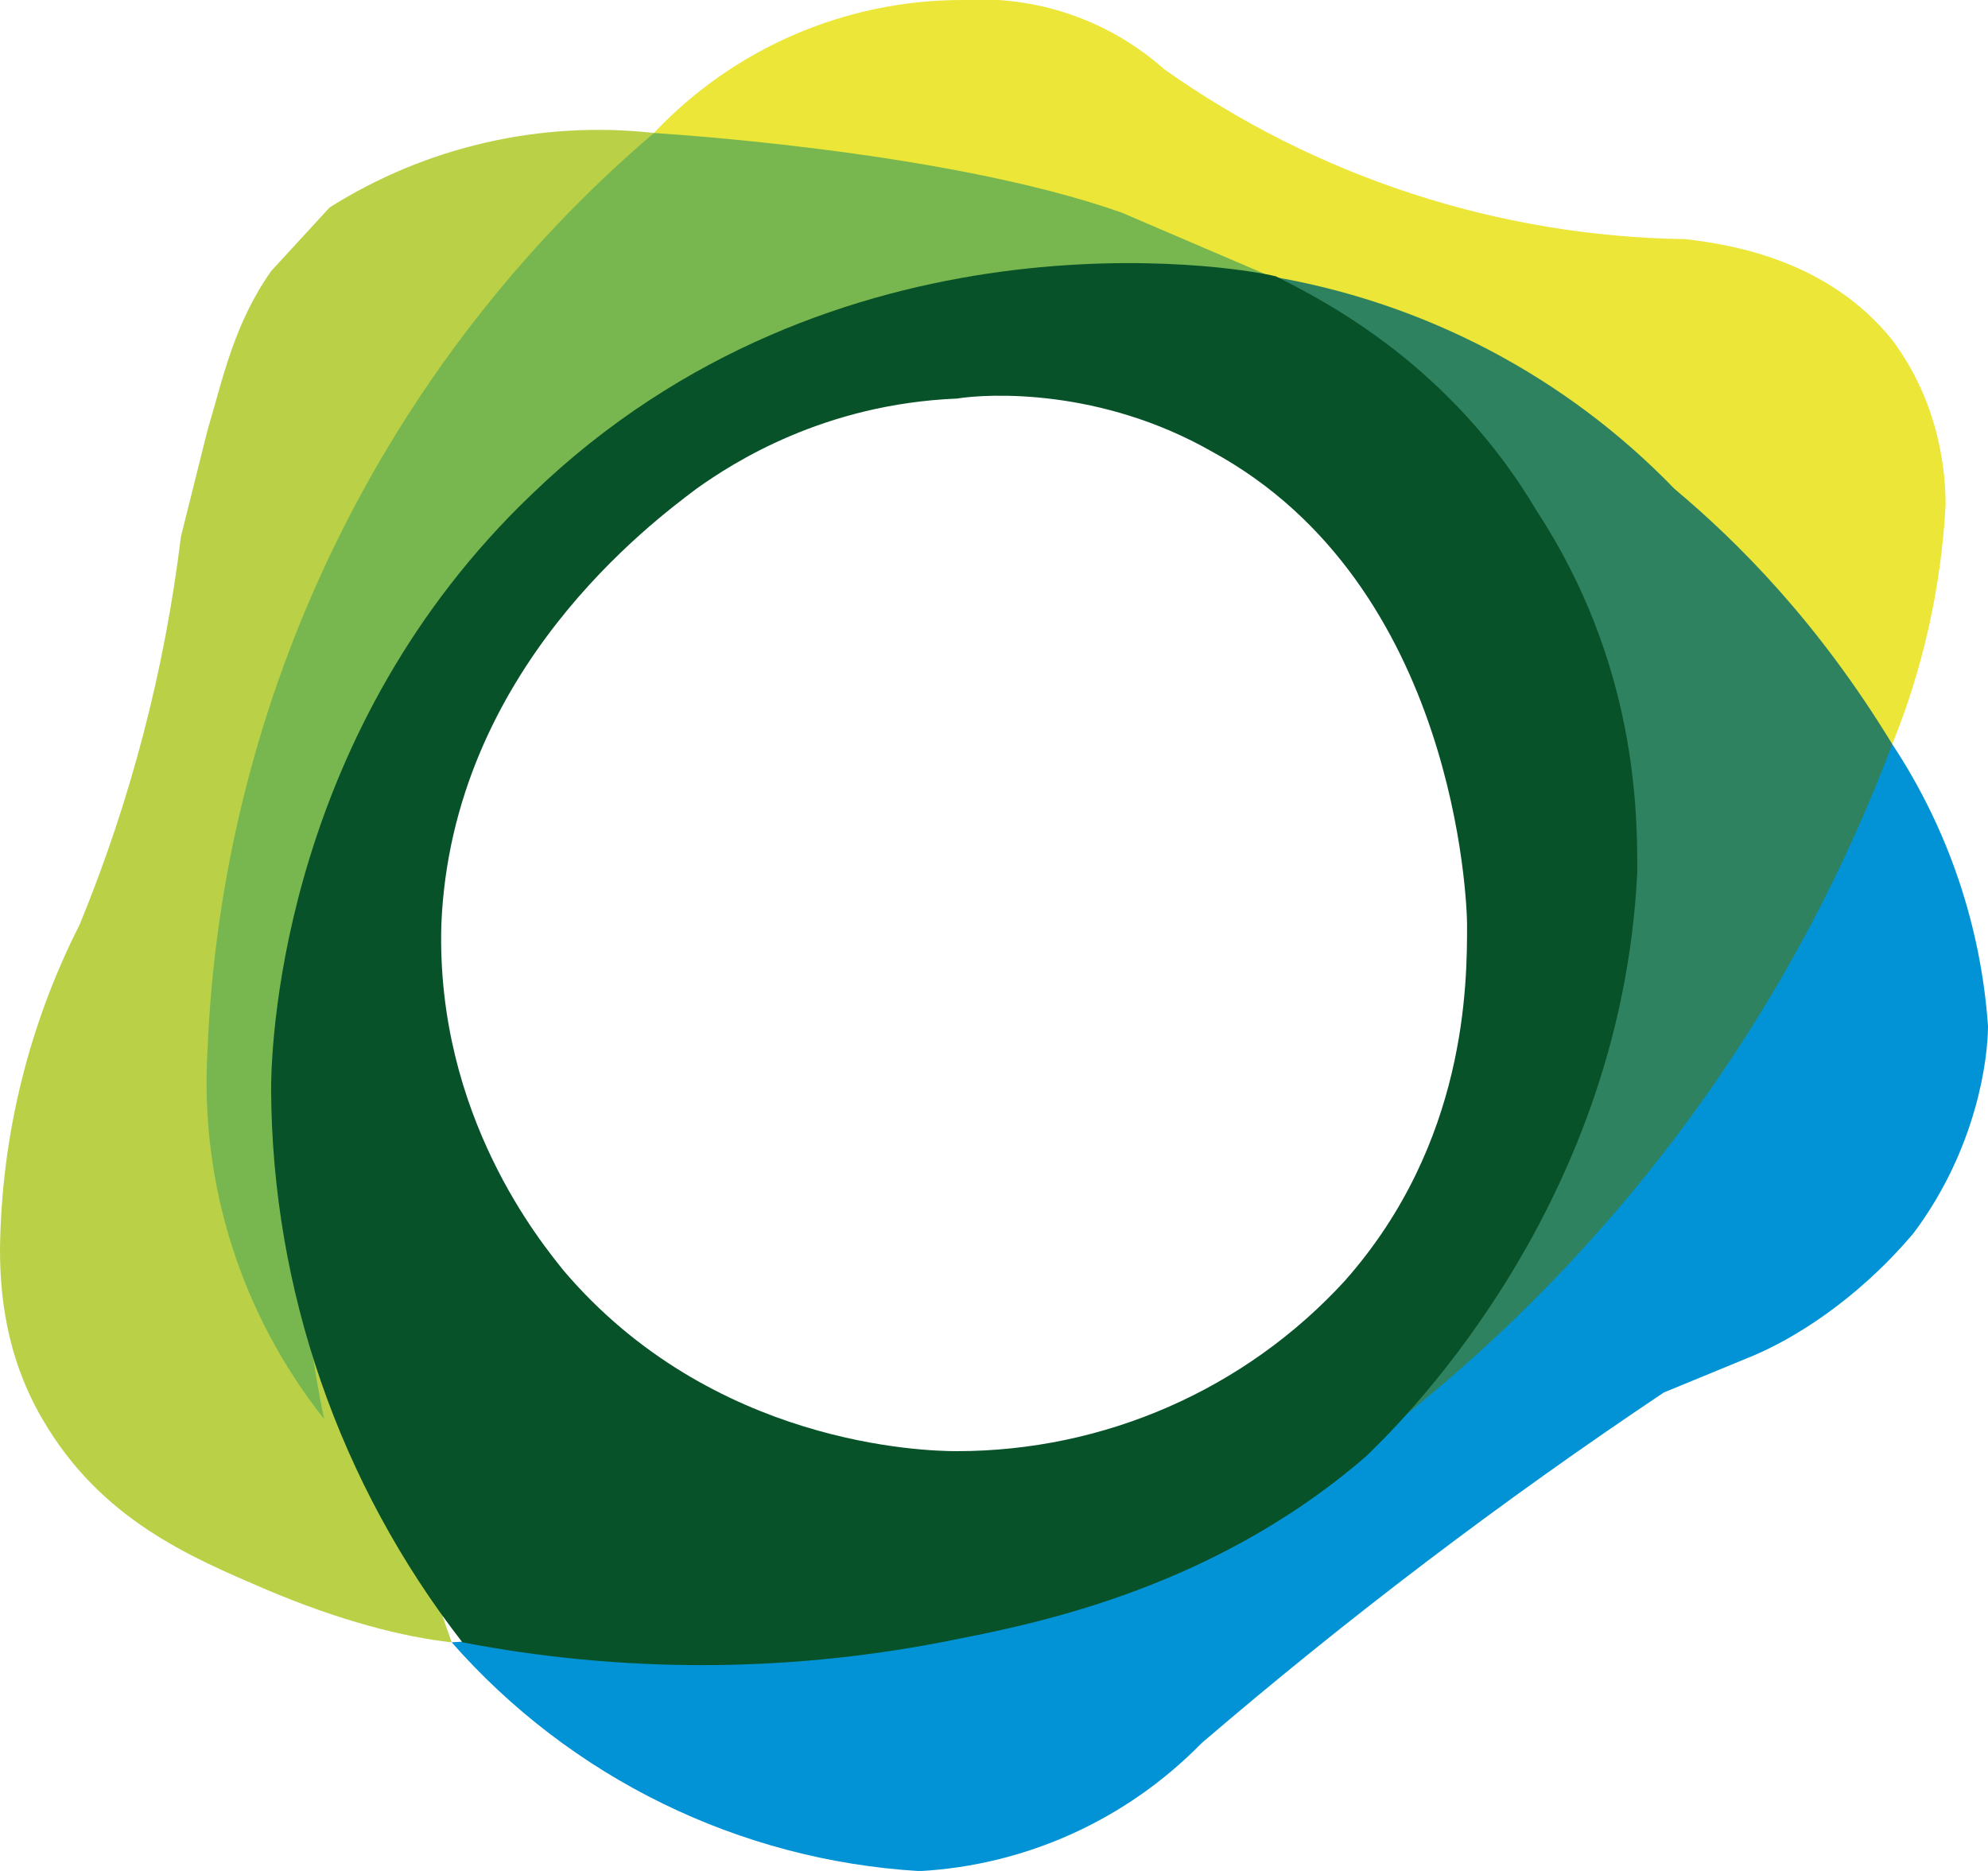
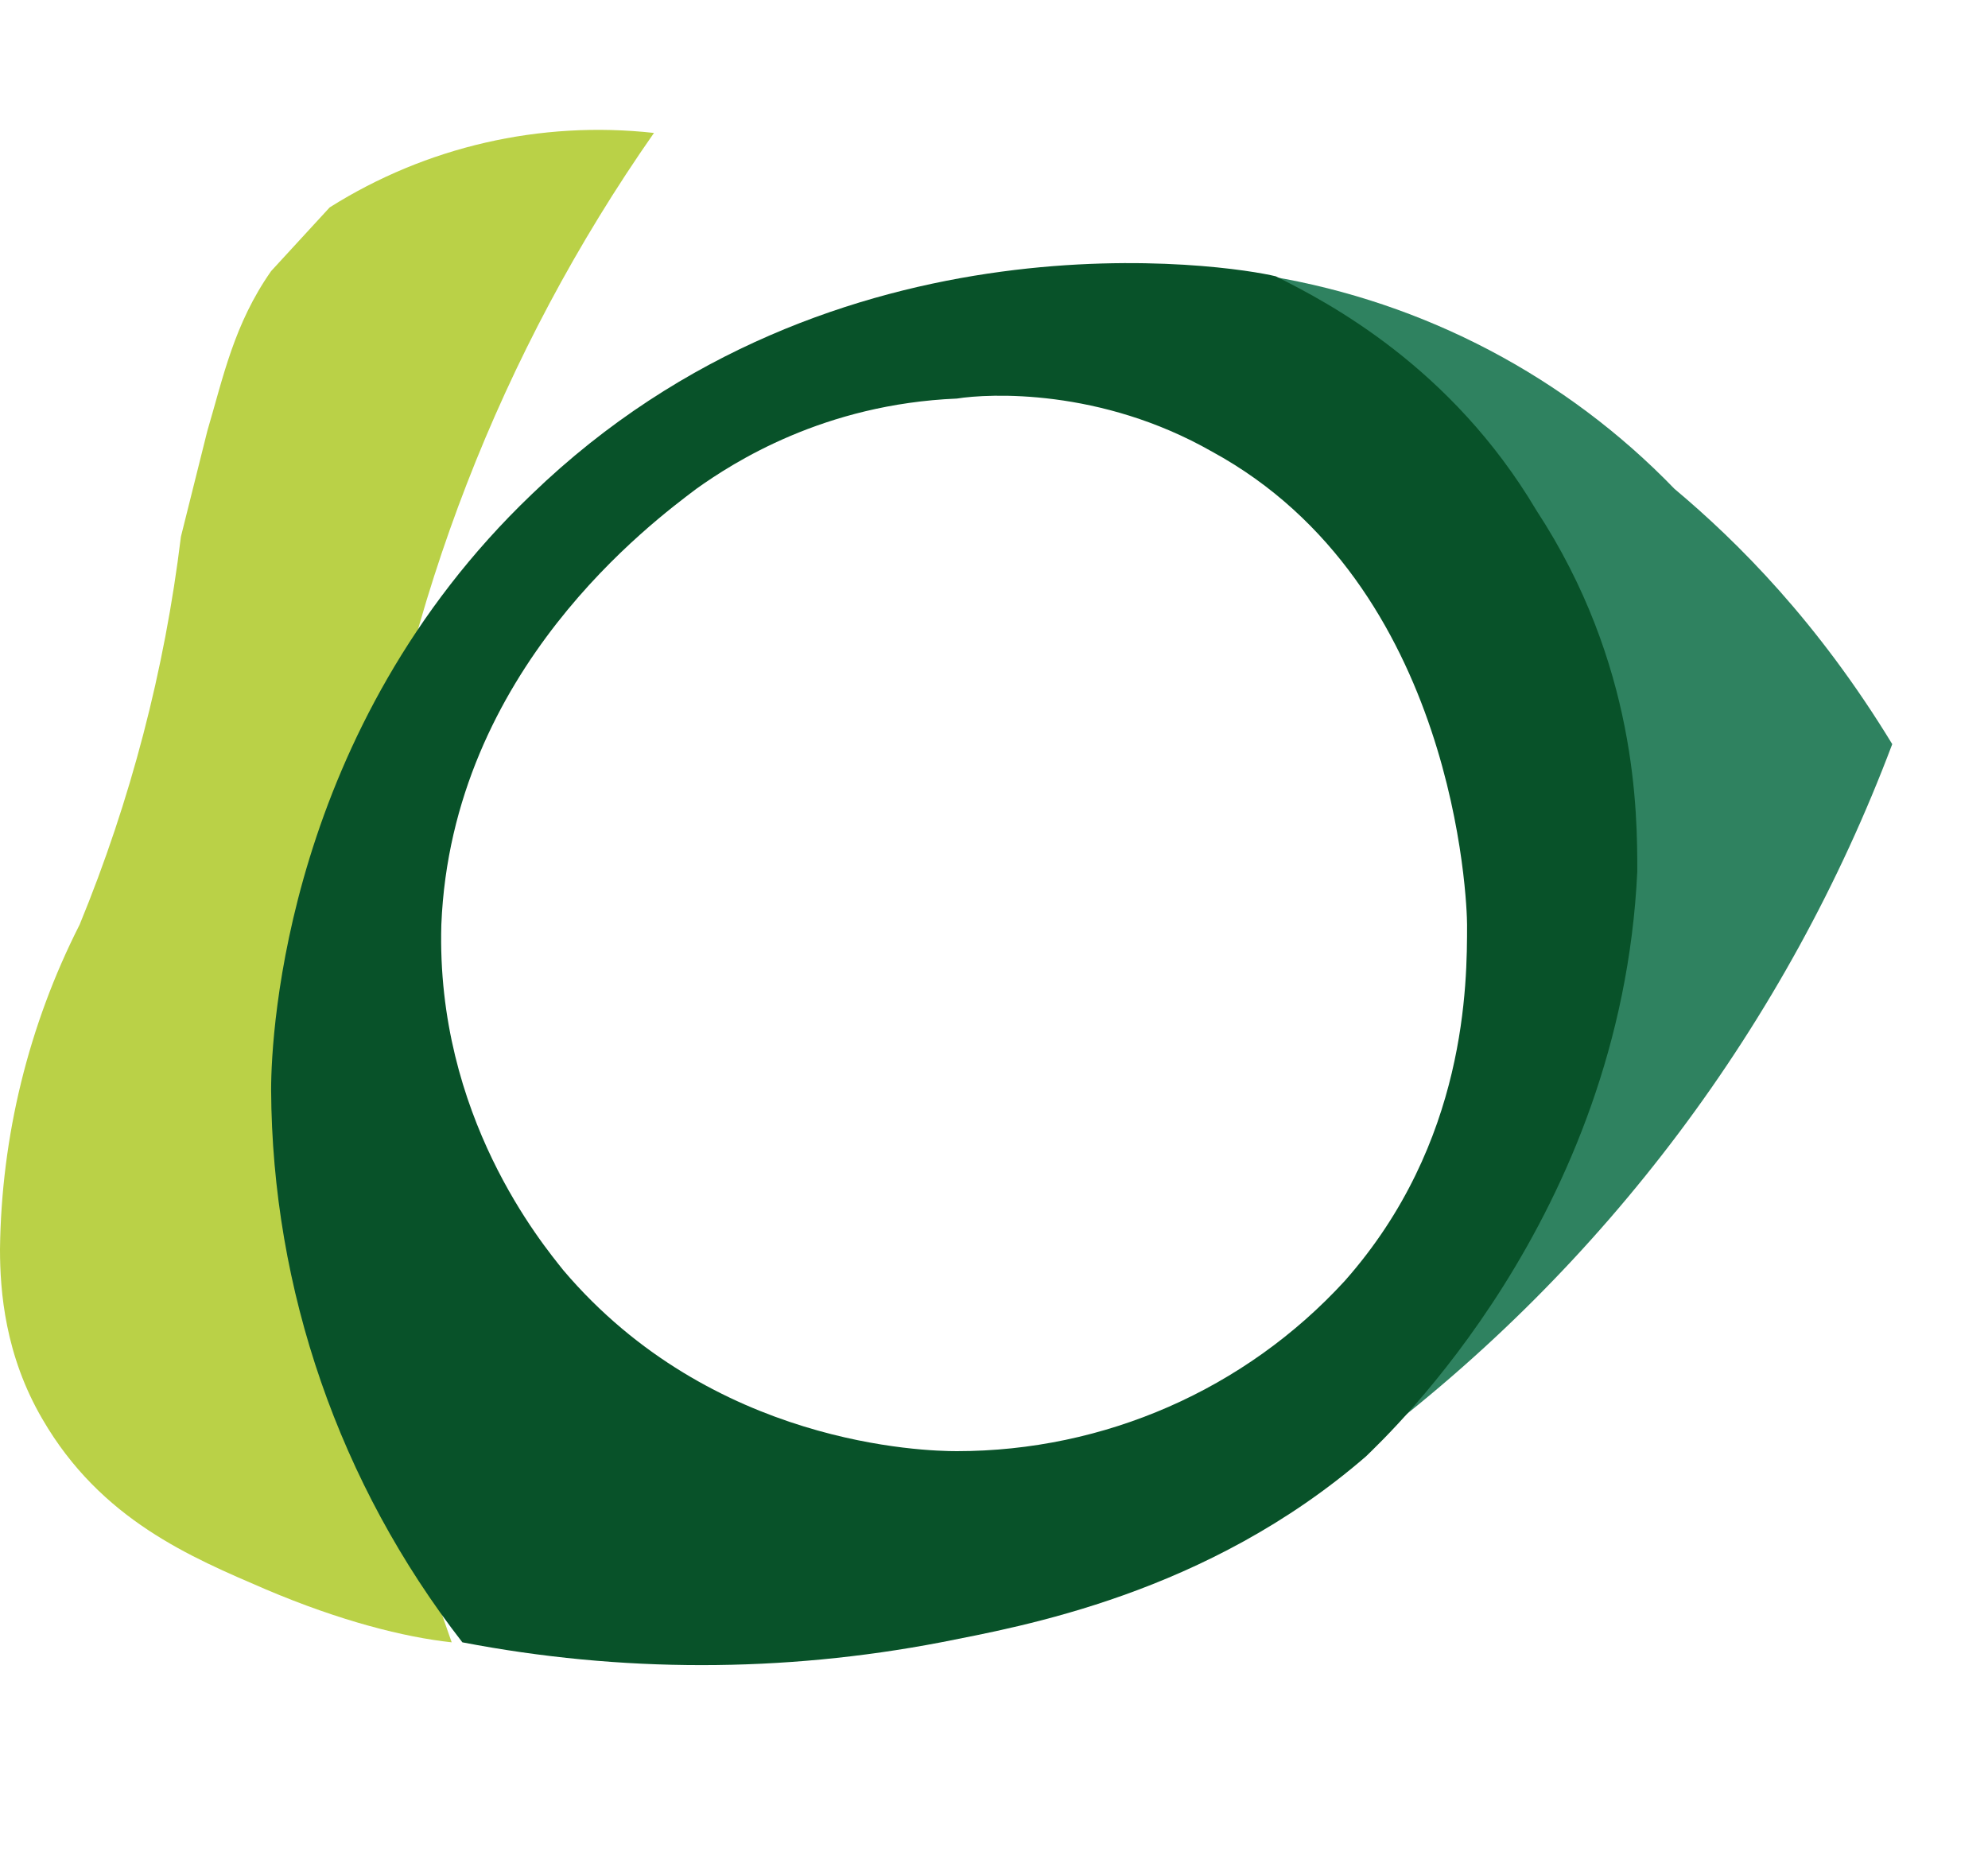
<svg xmlns="http://www.w3.org/2000/svg" width="24" height="22.588" viewBox="0 0 24 22.588">
-   <path fill-rule="nonzero" fill="rgb(0.784%, 57.647%, 83.922%)" fill-opacity="1" d="M 5.453 19.828 C 6.891 21.465 8.926 22.461 11.102 22.59 C 12.387 22.52 13.602 21.969 14.504 21.047 C 16.277 19.527 18.141 18.113 20.086 16.812 L 21.176 16.363 C 21.625 16.172 22.395 15.723 23.102 14.887 C 23.871 13.859 24 12.77 24 12.387 C 23.914 11.172 23.516 10 22.844 8.984 C 19.281 15.332 12.723 19.422 5.453 19.828 Z M 5.453 19.828 " />
-   <path fill-rule="nonzero" fill="rgb(92.157%, 90.196%, 21.961%)" fill-opacity="1" d="M 7.895 1.605 C 8.859 0.582 10.207 0 11.613 0 C 12.508 -0.059 13.387 0.242 14.055 0.836 C 15.895 2.137 18.086 2.855 20.344 2.887 C 20.918 2.953 22.074 3.145 22.844 4.105 C 23.422 4.879 23.488 5.711 23.488 6.098 C 23.434 7.086 23.219 8.062 22.844 8.984 Z M 7.895 1.605 " />
  <path fill-rule="nonzero" fill="rgb(72.941%, 81.961%, 27.843%)" fill-opacity="1" d="M 5.453 19.828 C 4.879 19.766 4.105 19.57 3.207 19.188 C 2.309 18.801 1.219 18.352 0.512 17.133 C 0.062 16.363 0 15.594 0 15.082 C 0.016 13.719 0.344 12.379 0.961 11.164 C 1.578 9.664 1.988 8.09 2.184 6.48 L 2.504 5.199 C 2.695 4.555 2.824 3.914 3.273 3.273 L 3.98 2.504 C 5.145 1.77 6.523 1.453 7.895 1.605 C 4.176 6.926 3.266 13.719 5.453 19.828 Z M 5.453 19.828 " />
-   <path fill-rule="nonzero" fill="rgb(47.059%, 71.373%, 31.373%)" fill-opacity="1" d="M 7.895 1.605 C 7.828 1.605 11.359 1.797 13.539 2.566 L 15.336 3.336 C 14.633 3.273 10.141 3.082 6.738 6.48 C 2.438 10.844 3.852 16.812 3.914 17.133 C 2.918 15.879 2.414 14.305 2.504 12.707 C 2.672 8.414 4.629 4.391 7.895 1.605 Z M 7.895 1.605 " />
  <path fill-rule="nonzero" fill="rgb(18.431%, 50.98%, 37.647%)" fill-opacity="1" d="M 16.492 17.453 C 18.973 12.941 18.52 7.387 15.336 3.336 C 17.195 3.648 18.906 4.547 20.215 5.902 C 20.984 6.547 21.945 7.508 22.844 8.984 C 21.574 12.355 19.371 15.293 16.492 17.453 Z M 16.492 17.453 " />
  <path fill-rule="nonzero" fill="rgb(3.137%, 32.157%, 16.078%)" fill-opacity="1" d="M 18.547 6.16 C 17.52 4.43 16.043 3.656 15.402 3.336 C 14.887 3.207 10.074 2.438 6.418 5.969 C 3.465 8.793 3.273 12.449 3.273 13.156 C 3.285 15.574 4.098 17.918 5.582 19.828 C 7.492 20.195 9.449 20.195 11.359 19.828 C 12.32 19.637 14.566 19.25 16.492 17.582 C 16.75 17.328 19.57 14.695 19.766 10.523 C 19.766 9.816 19.766 8.02 18.547 6.16 Z M 16.234 15.465 C 15.031 16.777 13.332 17.52 11.551 17.52 C 11.164 17.52 8.598 17.453 6.801 15.336 C 6.547 15.016 5.262 13.477 5.328 11.164 C 5.453 8.086 7.895 6.289 8.406 5.902 C 8.855 5.582 9.945 4.879 11.551 4.812 C 11.938 4.75 13.285 4.684 14.633 5.453 C 17.582 7.059 17.711 10.91 17.711 11.164 C 17.711 11.871 17.711 13.797 16.234 15.465 Z M 16.234 15.465 " />
</svg>